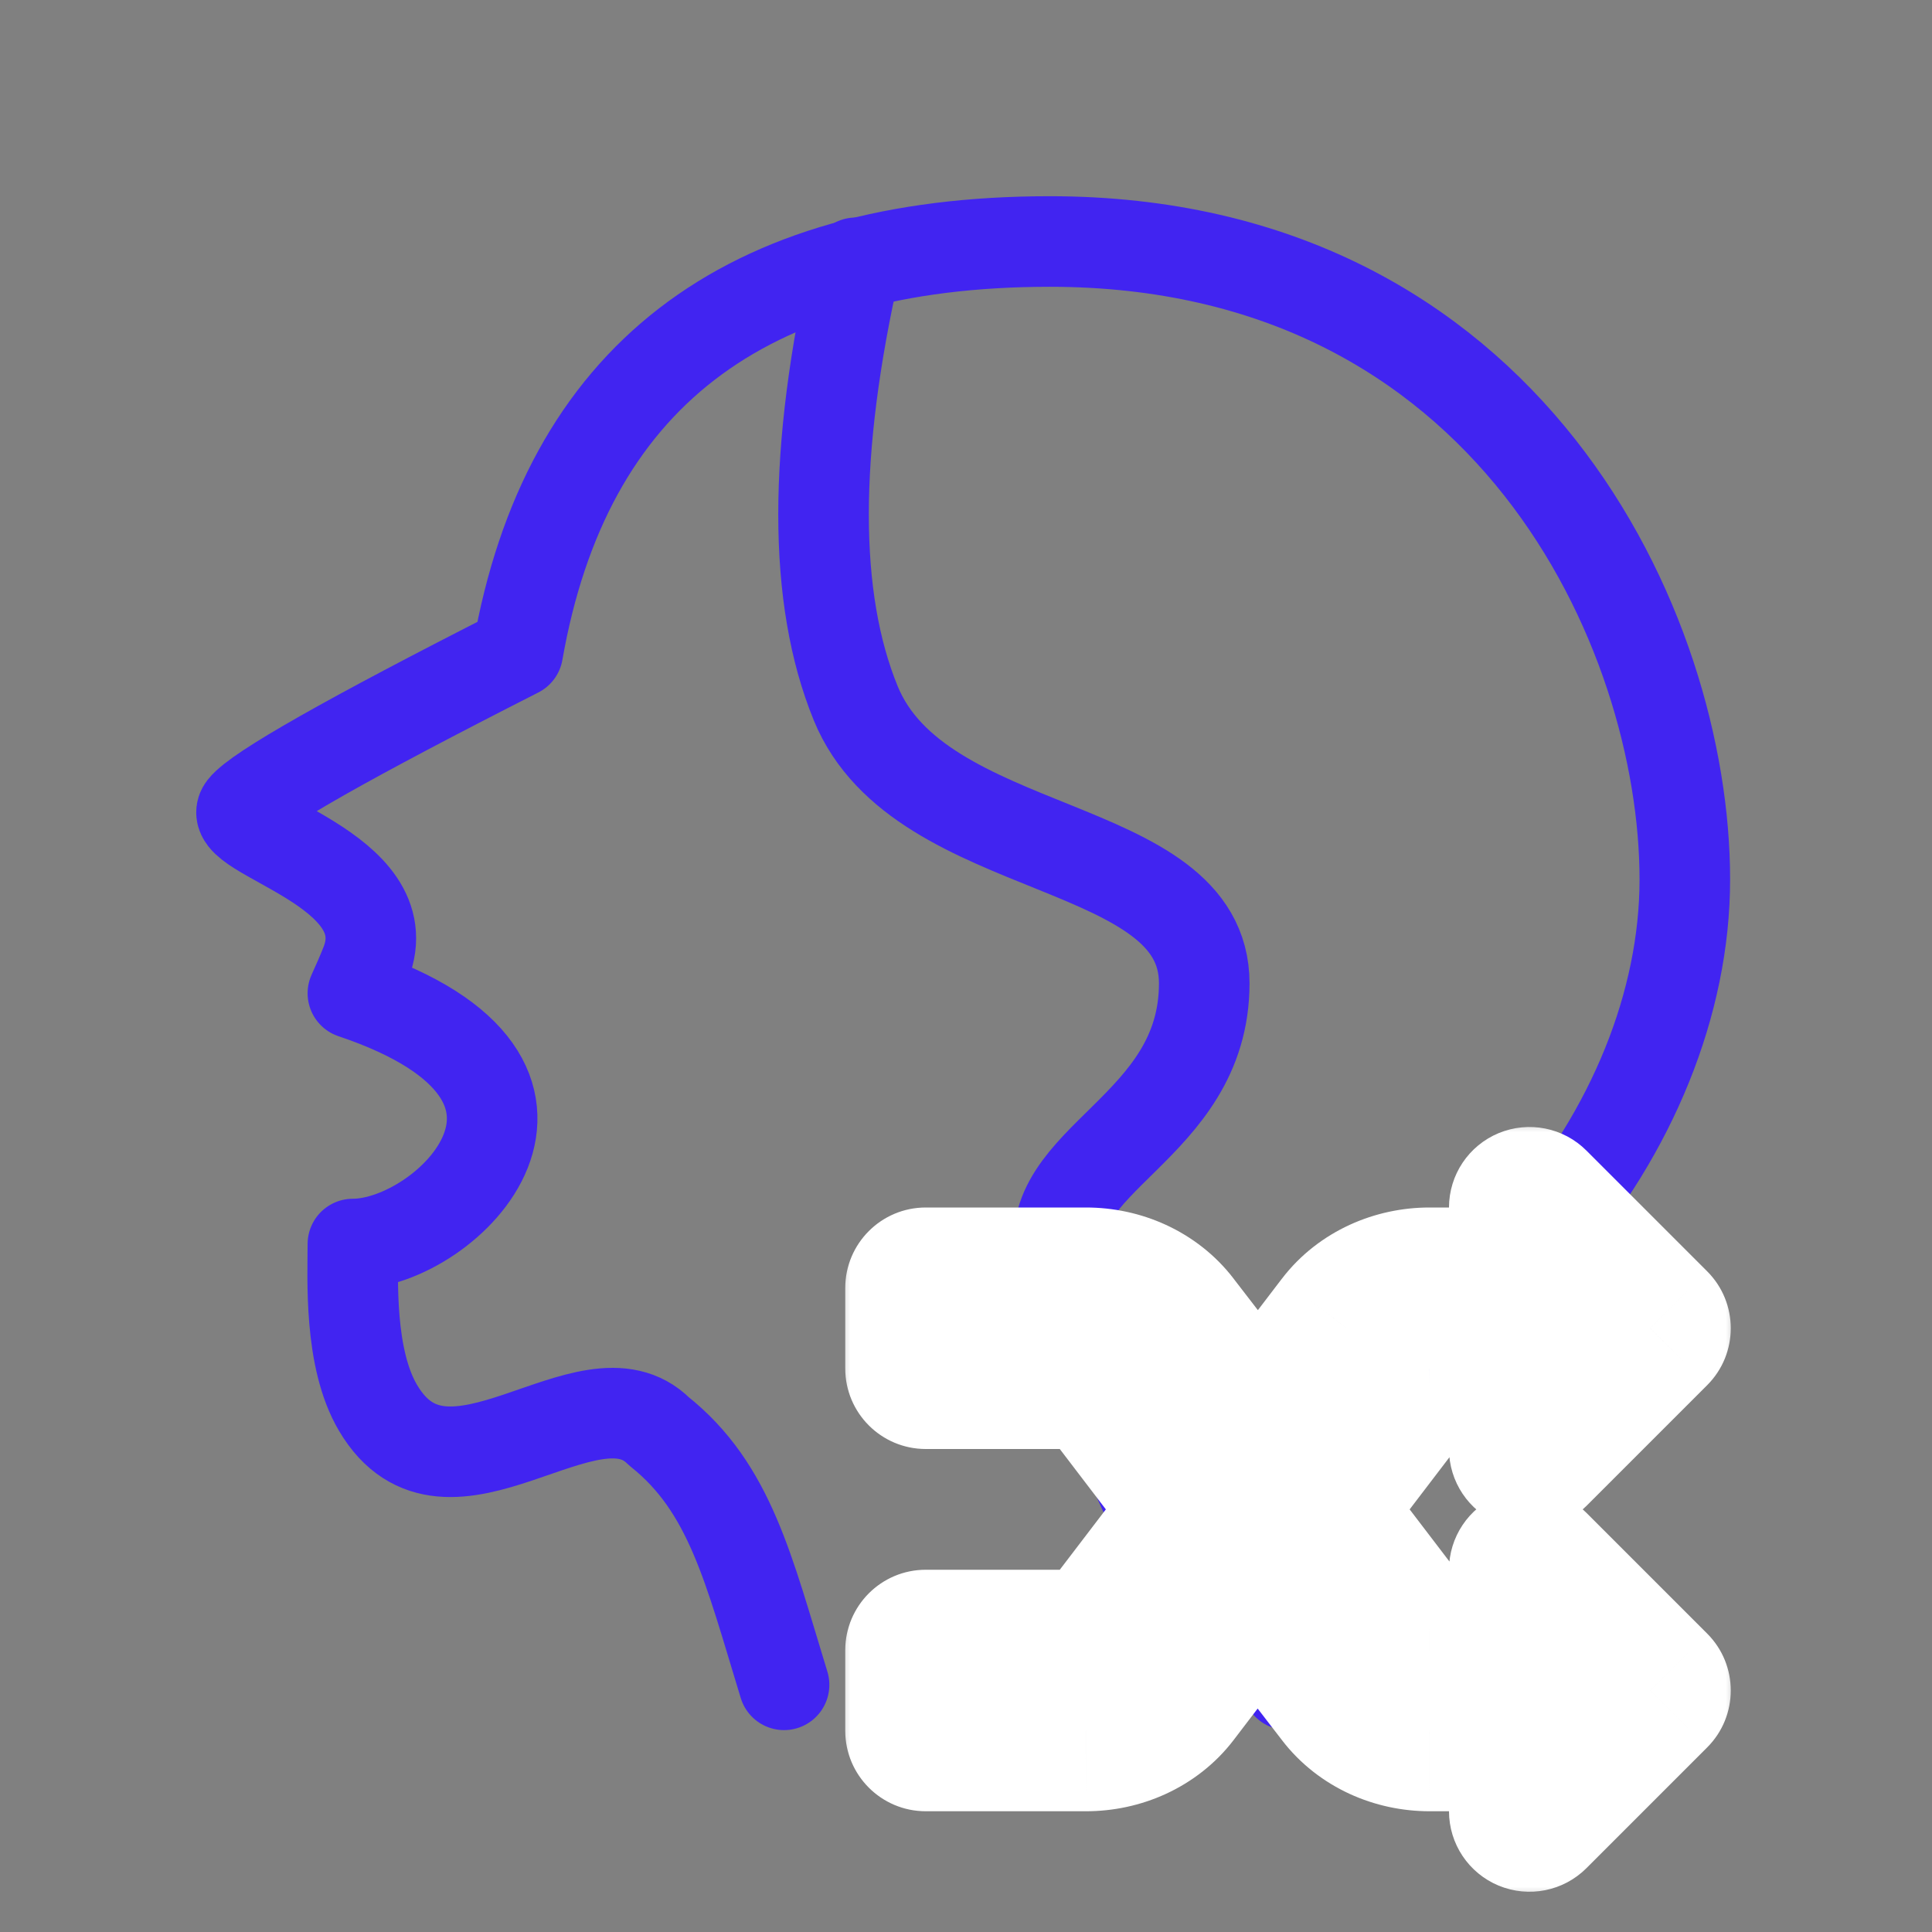
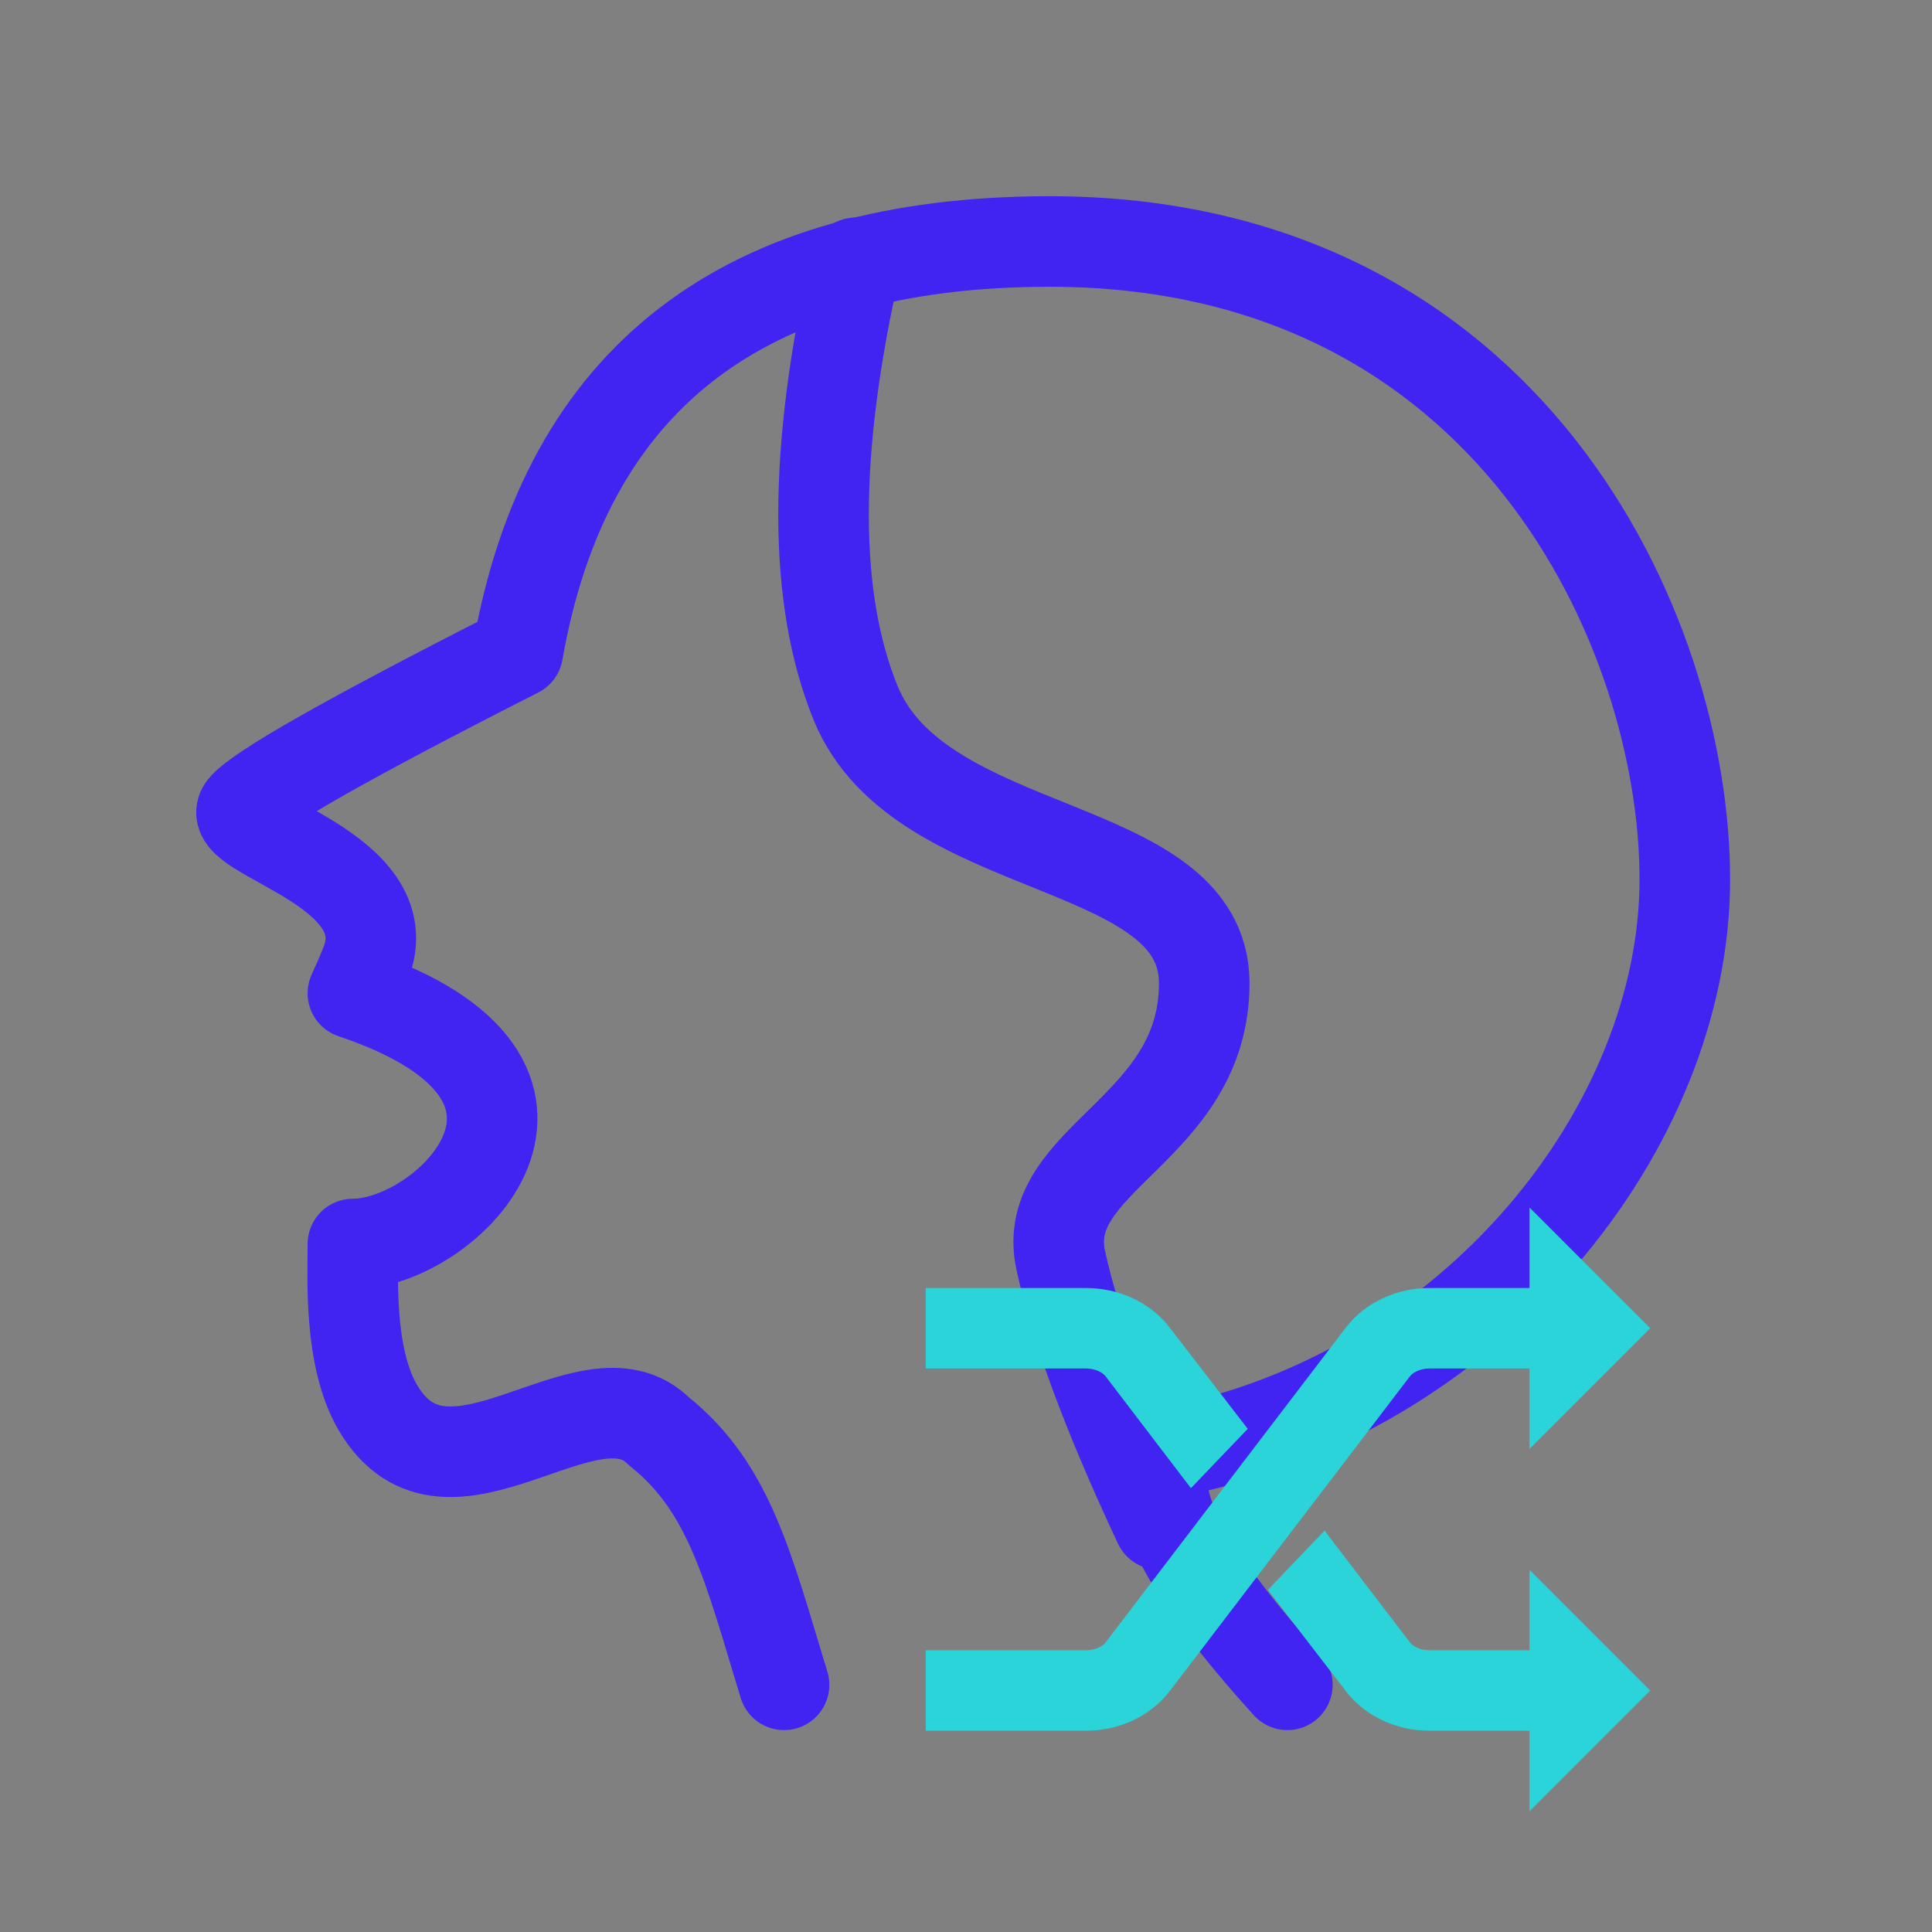
<svg xmlns="http://www.w3.org/2000/svg" width="64" height="64" viewBox="0 0 64 64" fill="none">
  <rect x="0" y="0" width="64" height="64" fill="#808080" stroke="none" />
  <path d="M25.973 55.812C24.801 51.992 24.189 49.288 21.827 47.413C19.501 45.087 14.83 50.54 12.523 46.638C11.549 44.99 11.69 42.344 11.69 41.21C14.83 41.21 20.276 35.783 11.69 32.904C11.848 32.557 11.993 32.226 12.115 31.917C13.356 28.768 7.357 27.655 8.057 26.761C8.524 26.165 11.556 24.446 17.152 21.603C18.742 12.534 24.616 8 34.773 8C50.008 8 55.812 20.916 55.812 29.132C55.812 37.347 48.784 46.197 38.772 48.106C37.877 49.409 39.168 51.978 42.646 55.812" stroke="#4124F1" stroke-width="3" stroke-linecap="round" stroke-linejoin="round" />
  <path d="M28.346 8.706C26.926 14.956 26.926 19.818 28.346 23.294C30.476 28.508 39.892 27.707 39.892 32.572C39.892 37.436 34.406 38.371 35.138 41.746C35.626 43.996 36.711 46.914 38.394 50.501" stroke="#4124F1" stroke-width="3" stroke-linecap="round" />
  <mask id="path-3-outside-1_61_2584" maskUnits="userSpaceOnUse" x="27.667" y="37" width="30" height="26" fill="black">
    <rect fill="white" x="27.667" y="37" width="30" height="26" />
    <path fill-rule="evenodd" clip-rule="evenodd" d="M53.333 42.667L50.667 40V42.667L47.353 42.667C46.828 42.667 46.302 42.778 45.822 42.998C45.342 43.219 44.91 43.549 44.583 43.978L36.627 54.404C36.586 54.458 36.511 54.525 36.393 54.579C36.275 54.633 36.131 54.667 35.976 54.667H30.667V57.333H35.976C36.502 57.333 37.029 57.222 37.508 57.001C37.988 56.78 38.42 56.45 38.748 56.021L46.703 45.596C46.744 45.542 46.819 45.475 46.937 45.421C47.054 45.367 47.199 45.334 47.354 45.333H50.667V48L53.333 45.333L54.667 44L53.333 42.667ZM35.976 42.667H30.667V45.333H35.976C36.131 45.333 36.276 45.367 36.394 45.421C36.512 45.475 36.586 45.542 36.627 45.596L39.451 49.297L41.333 47.333L38.747 43.978C38.42 43.549 37.988 43.219 37.508 42.998C37.028 42.778 36.502 42.667 35.976 42.667ZM46.703 54.403L43.877 50.703L42 52.667L44.583 56.021C44.91 56.45 45.342 56.78 45.822 57.001C46.302 57.222 46.828 57.333 47.355 57.333H50.667V60L53.333 57.333L54.667 56L53.333 54.667L50.667 52V54.667H47.355C47.199 54.667 47.055 54.633 46.937 54.579C46.819 54.525 46.744 54.457 46.703 54.403Z" />
  </mask>
  <path fill-rule="evenodd" clip-rule="evenodd" d="M53.333 42.667L50.667 40V42.667L47.353 42.667C46.828 42.667 46.302 42.778 45.822 42.998C45.342 43.219 44.91 43.549 44.583 43.978L36.627 54.404C36.586 54.458 36.511 54.525 36.393 54.579C36.275 54.633 36.131 54.667 35.976 54.667H30.667V57.333H35.976C36.502 57.333 37.029 57.222 37.508 57.001C37.988 56.78 38.42 56.45 38.748 56.021L46.703 45.596C46.744 45.542 46.819 45.475 46.937 45.421C47.054 45.367 47.199 45.334 47.354 45.333H50.667V48L53.333 45.333L54.667 44L53.333 42.667ZM35.976 42.667H30.667V45.333H35.976C36.131 45.333 36.276 45.367 36.394 45.421C36.512 45.475 36.586 45.542 36.627 45.596L39.451 49.297L41.333 47.333L38.747 43.978C38.42 43.549 37.988 43.219 37.508 42.998C37.028 42.778 36.502 42.667 35.976 42.667ZM46.703 54.403L43.877 50.703L42 52.667L44.583 56.021C44.91 56.45 45.342 56.78 45.822 57.001C46.302 57.222 46.828 57.333 47.355 57.333H50.667V60L53.333 57.333L54.667 56L53.333 54.667L50.667 52V54.667H47.355C47.199 54.667 47.055 54.633 46.937 54.579C46.819 54.525 46.744 54.457 46.703 54.403Z" fill="#2AD4D9" />
-   <path d="M52 40V38.667H49.333V40H52ZM49.333 42.667V44H52V42.667H49.333ZM52 45.333V44H49.333V45.333H52ZM49.333 48V49.333H52V48H49.333ZM52 52V50.667H49.333V52H52ZM49.333 54.667V56H52V54.667H49.333ZM52 57.333V56H49.333V57.333H52ZM49.333 60V61.333H52V60H49.333ZM49.333 40V42.667H52V40H49.333ZM49.333 45.333V48H52V45.333H49.333ZM49.333 52V54.667H52V52H49.333ZM49.333 57.333V60H52V57.333H49.333ZM50.667 40L52.552 38.114C51.79 37.352 50.643 37.124 49.646 37.536C48.65 37.949 48 38.921 48 40H50.667ZM53.333 42.667L55.219 40.781L55.219 40.781L53.333 42.667ZM50.667 42.667L50.667 45.333C51.374 45.333 52.052 45.052 52.552 44.552C53.052 44.052 53.333 43.374 53.333 42.667H50.667ZM47.353 42.667L47.353 40L47.352 40L47.353 42.667ZM45.822 42.998L46.937 45.421L46.937 45.421L45.822 42.998ZM44.583 43.978L42.464 42.36L42.463 42.36L44.583 43.978ZM36.627 54.404L34.507 52.786L34.507 52.787L36.627 54.404ZM36.393 54.579L37.508 57.001L37.508 57.001L36.393 54.579ZM35.976 54.667L35.976 57.333L35.977 57.333L35.976 54.667ZM30.667 54.667V52C29.194 52 28 53.194 28 54.667H30.667ZM30.667 57.333H28C28 58.806 29.194 60 30.667 60V57.333ZM35.976 57.333L35.976 60L35.977 60L35.976 57.333ZM37.508 57.001L38.623 59.424L38.623 59.424L37.508 57.001ZM38.748 56.021L36.628 54.403L36.627 54.404L38.748 56.021ZM46.703 45.596L44.585 43.976L44.583 43.978L46.703 45.596ZM46.937 45.421L48.051 47.844L48.051 47.844L46.937 45.421ZM47.354 45.333L47.354 42.667L47.351 42.667L47.354 45.333ZM50.667 45.333H53.333C53.333 43.861 52.139 42.667 50.667 42.667V45.333ZM50.667 48H48C48 49.079 48.65 50.051 49.646 50.464C50.643 50.876 51.79 50.648 52.552 49.886L50.667 48ZM53.333 45.333L55.219 47.219L55.219 47.219L53.333 45.333ZM54.667 44L56.552 45.886C57.594 44.844 57.594 43.156 56.552 42.114L54.667 44ZM30.667 42.667V40C29.194 40 28 41.194 28 42.667H30.667ZM35.976 42.667L35.976 40H35.976V42.667ZM30.667 45.333H28C28 46.806 29.194 48 30.667 48V45.333ZM35.976 45.333L35.976 42.667H35.976V45.333ZM36.394 45.421L37.508 42.998L37.508 42.998L36.394 45.421ZM36.627 45.596L38.748 43.978L38.747 43.978L36.627 45.596ZM39.451 49.297L37.331 50.915C37.804 51.534 38.524 51.916 39.302 51.96C40.08 52.004 40.838 51.705 41.377 51.142L39.451 49.297ZM41.333 47.333L43.259 49.178C44.171 48.226 44.251 46.75 43.446 45.705L41.333 47.333ZM38.747 43.978L36.627 45.596L36.635 45.606L38.747 43.978ZM37.508 42.998L38.622 40.575L38.622 40.575L37.508 42.998ZM43.877 50.703L45.997 49.084C45.524 48.465 44.803 48.083 44.025 48.04C43.246 47.997 42.488 48.297 41.95 48.86L43.877 50.703ZM46.703 54.403L48.824 52.786L48.822 52.785L46.703 54.403ZM42 52.667L40.072 50.824C39.162 51.776 39.084 53.25 39.887 54.294L42 52.667ZM44.583 56.021L46.703 54.404L46.696 54.394L44.583 56.021ZM45.822 57.001L44.707 59.424L44.707 59.424L45.822 57.001ZM47.355 57.333L47.354 60H47.355V57.333ZM50.667 57.333H53.333C53.333 55.861 52.139 54.667 50.667 54.667V57.333ZM50.667 60H48C48 61.079 48.65 62.051 49.646 62.464C50.643 62.876 51.79 62.648 52.552 61.886L50.667 60ZM53.333 57.333L55.219 59.219L55.219 59.219L53.333 57.333ZM54.667 56L56.552 57.886C57.594 56.844 57.594 55.156 56.552 54.114L54.667 56ZM53.333 54.667L55.219 52.781L55.219 52.781L53.333 54.667ZM50.667 52L52.552 50.114C51.79 49.352 50.643 49.124 49.646 49.536C48.65 49.949 48 50.921 48 52H50.667ZM50.667 54.667V57.333C52.139 57.333 53.333 56.139 53.333 54.667H50.667ZM47.355 54.667L47.353 57.333H47.355V54.667ZM46.937 54.579L45.822 57.001L45.822 57.001L46.937 54.579ZM48.781 41.886L51.448 44.552L55.219 40.781L52.552 38.114L48.781 41.886ZM53.333 42.667V40H48V42.667H53.333ZM47.353 45.333L50.667 45.333L50.667 40L47.353 40L47.353 45.333ZM46.937 45.421C47.054 45.367 47.199 45.333 47.355 45.333L47.352 40C46.457 40 45.549 40.189 44.707 40.576L46.937 45.421ZM46.703 45.596C46.744 45.542 46.819 45.475 46.937 45.421L44.707 40.576C43.866 40.963 43.077 41.556 42.464 42.36L46.703 45.596ZM38.747 56.022L46.703 45.596L42.463 42.36L34.507 52.786L38.747 56.022ZM37.508 57.001C37.99 56.78 38.421 56.449 38.748 56.021L34.507 52.787C34.75 52.467 35.033 52.27 35.278 52.157L37.508 57.001ZM35.977 57.333C36.502 57.333 37.028 57.222 37.508 57.001L35.278 52.157C35.523 52.044 35.759 52 35.974 52L35.977 57.333ZM30.667 57.333H35.976V52H30.667V57.333ZM33.333 57.333V54.667H28V57.333H33.333ZM35.976 54.667H30.667V60H35.976V54.667ZM36.393 54.579C36.275 54.633 36.131 54.667 35.976 54.667L35.977 60C36.874 60 37.782 59.811 38.623 59.424L36.393 54.579ZM36.627 54.404C36.586 54.458 36.511 54.525 36.393 54.579L38.623 59.424C39.465 59.036 40.255 58.442 40.868 57.638L36.627 54.404ZM44.583 43.978L36.628 54.403L40.867 57.639L48.823 47.214L44.583 43.978ZM45.822 42.998C45.341 43.22 44.911 43.55 44.585 43.976L48.821 47.216C48.578 47.534 48.296 47.731 48.051 47.844L45.822 42.998ZM47.351 42.667C46.827 42.667 46.301 42.778 45.822 42.998L48.051 47.844C47.807 47.956 47.571 48 47.356 48L47.351 42.667ZM50.667 42.667H47.354V48H50.667V42.667ZM53.333 48V45.333H48V48H53.333ZM51.448 43.448L48.781 46.114L52.552 49.886L55.219 47.219L51.448 43.448ZM52.781 42.114L51.448 43.448L55.219 47.219L56.552 45.886L52.781 42.114ZM51.448 44.552L52.781 45.886L56.552 42.114L55.219 40.781L51.448 44.552ZM30.667 45.333H35.976V40H30.667V45.333ZM33.333 45.333V42.667H28V45.333H33.333ZM35.976 42.667H30.667V48H35.976V42.667ZM37.508 42.998C37.028 42.778 36.502 42.667 35.976 42.667L35.976 48C35.76 48 35.523 47.956 35.28 47.844L37.508 42.998ZM38.747 43.978C38.421 43.55 37.989 43.22 37.508 42.998L35.28 47.844C35.034 47.731 34.752 47.534 34.508 47.214L38.747 43.978ZM41.572 47.68L38.748 43.978L34.507 47.214L37.331 50.915L41.572 47.68ZM39.408 45.488L37.526 47.452L41.377 51.142L43.259 49.178L39.408 45.488ZM36.635 45.606L39.221 48.961L43.446 45.705L40.859 42.35L36.635 45.606ZM36.394 45.421C36.512 45.475 36.587 45.542 36.627 45.596L40.867 42.359C40.253 41.556 39.463 40.962 38.622 40.575L36.394 45.421ZM35.976 45.333C36.131 45.333 36.276 45.367 36.394 45.421L38.622 40.575C37.78 40.188 36.873 40 35.976 40L35.976 45.333ZM41.758 52.321L44.584 56.022L48.822 52.785L45.997 49.084L41.758 52.321ZM43.928 54.509L45.805 52.545L41.95 48.86L40.072 50.824L43.928 54.509ZM46.696 54.394L44.113 51.04L39.887 54.294L42.47 57.648L46.696 54.394ZM46.937 54.579C46.819 54.525 46.744 54.458 46.703 54.404L42.462 57.638C43.076 58.442 43.865 59.036 44.707 59.424L46.937 54.579ZM47.355 54.667C47.2 54.667 47.055 54.633 46.937 54.579L44.707 59.424C45.549 59.811 46.457 60 47.354 60L47.355 54.667ZM50.667 54.667H47.355V60H50.667V54.667ZM53.333 60V57.333H48V60H53.333ZM51.448 55.448L48.781 58.114L52.552 61.886L55.219 59.219L51.448 55.448ZM52.781 54.114L51.448 55.448L55.219 59.219L56.552 57.886L52.781 54.114ZM51.448 56.552L52.781 57.886L56.552 54.114L55.219 52.781L51.448 56.552ZM48.781 53.886L51.448 56.552L55.219 52.781L52.552 50.114L48.781 53.886ZM53.333 54.667V52H48V54.667H53.333ZM47.355 57.333H50.667V52H47.355V57.333ZM45.822 57.001C46.301 57.222 46.827 57.333 47.353 57.333L47.356 52C47.572 52 47.809 52.045 48.052 52.157L45.822 57.001ZM44.582 56.02C44.906 56.445 45.337 56.778 45.822 57.001L48.052 52.157C48.302 52.271 48.582 52.469 48.824 52.786L44.582 56.02Z" fill="white" mask="url(#path-3-outside-1_61_2584)" />
</svg>